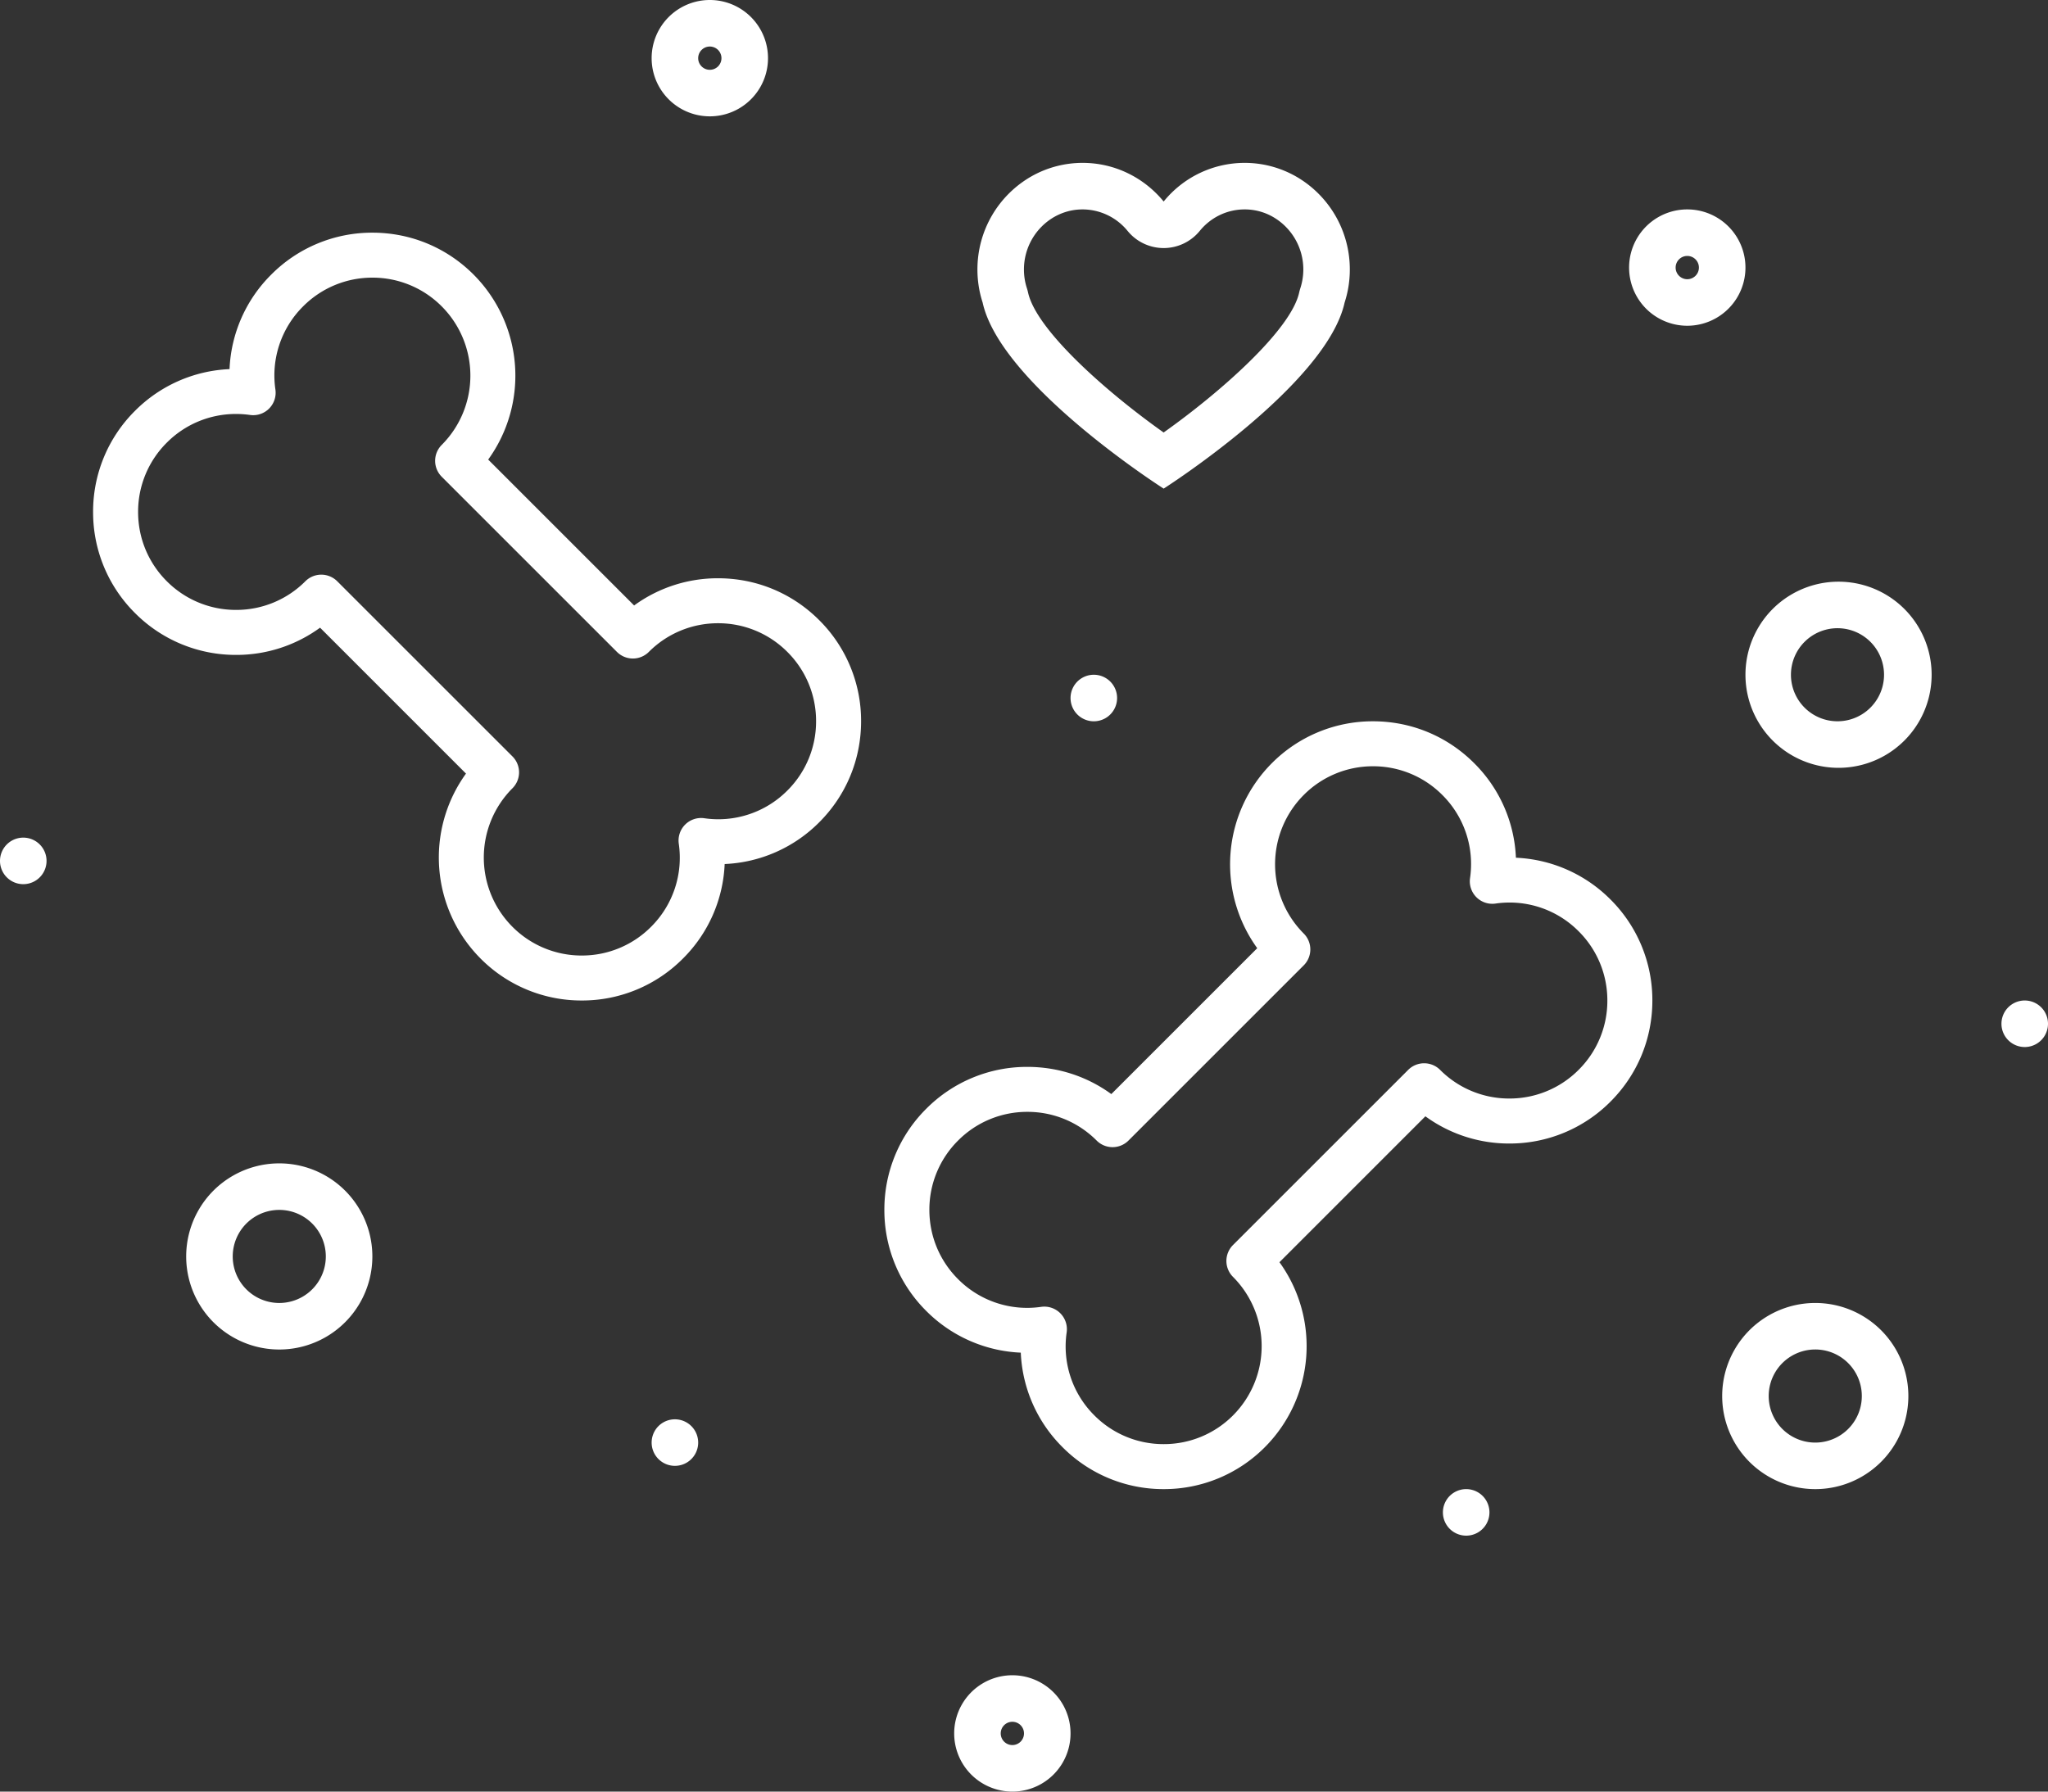
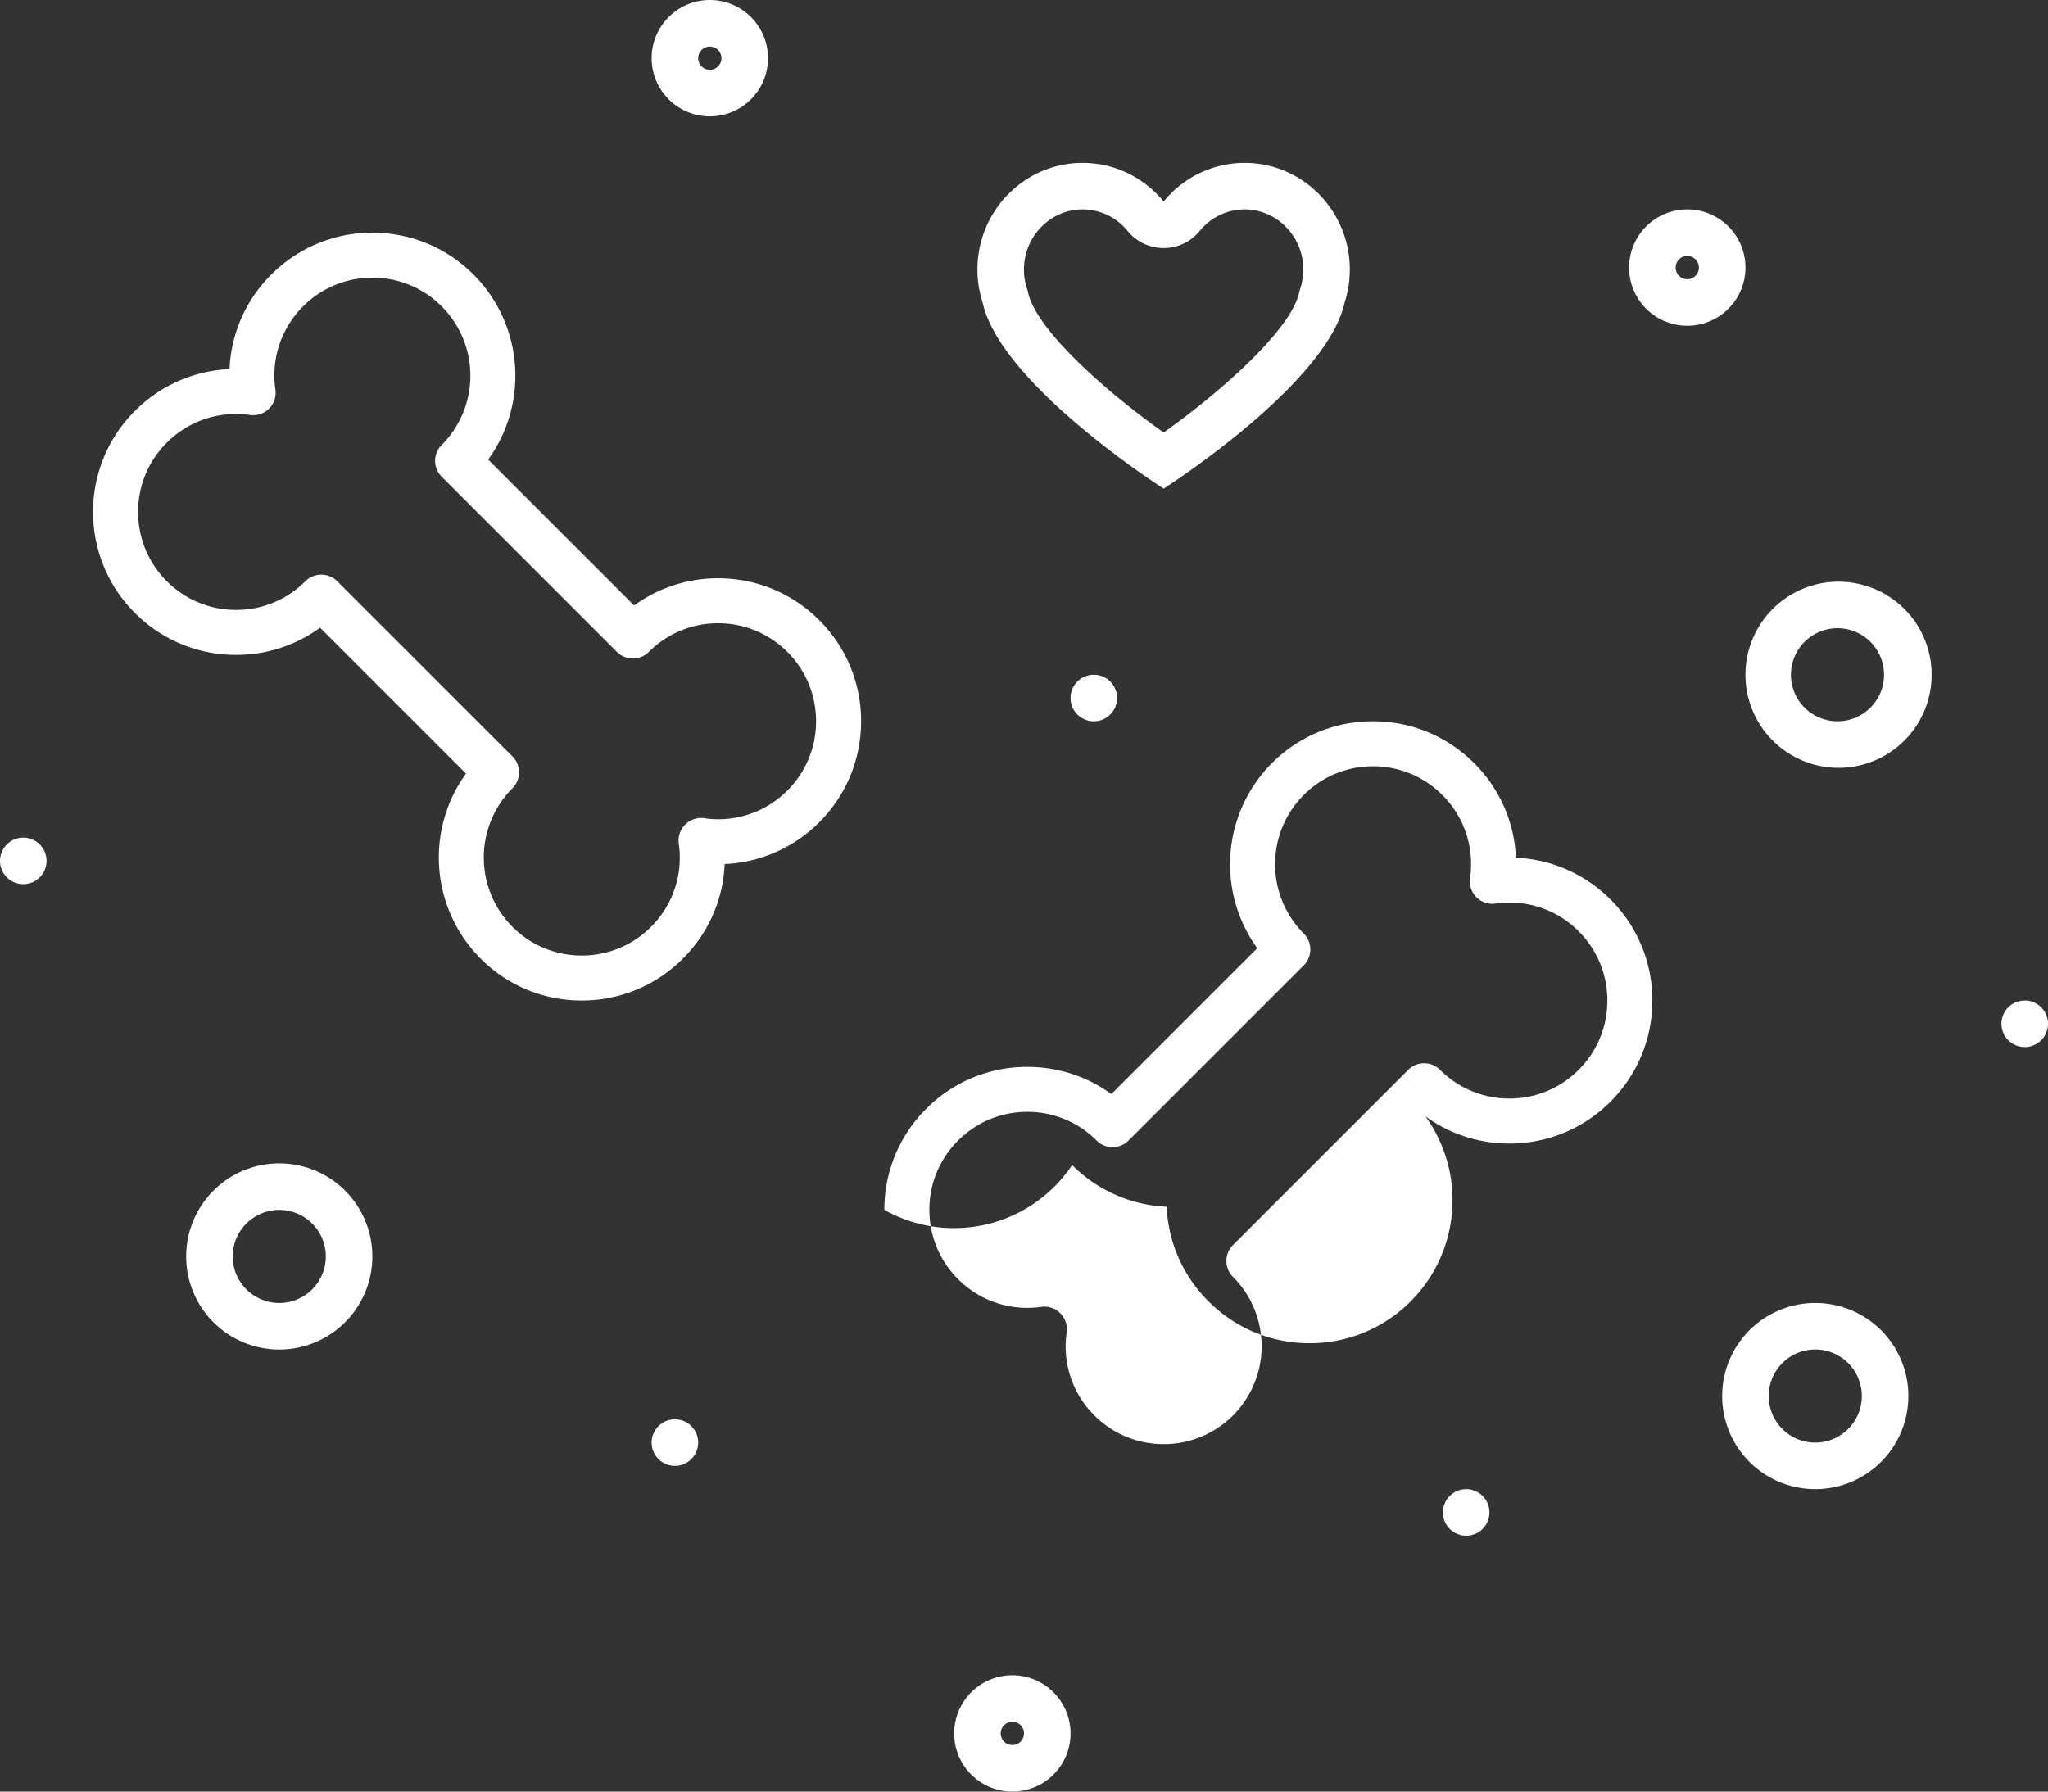
<svg xmlns="http://www.w3.org/2000/svg" width="88" height="77">
  <rect width="100%" height="100%" fill="#333333" stroke="none" />
-   <path fill-rule="evenodd" fill="#FFF" d="M87 45a1 1 0 1 1 0-2 1 1 0 0 1 0 2zm-8-12a4 4 0 1 1 0-8 4 4 0 0 1 0 8zm0-6a2 2 0 1 0-.001 3.999A2 2 0 0 0 79 27zm-6.5-13a2.5 2.5 0 1 1 0-5 2.5 2.5 0 0 1 0 5zm0-3a.5.5 0 1 0 0 1 .5.5 0 0 0 0-1zm-3.3 36.347a6.103 6.103 0 0 1-4.345 1.8 6.097 6.097 0 0 1-3.608-1.17l-6.27 6.271a6.154 6.154 0 0 1-.63 7.952 6.107 6.107 0 0 1-4.345 1.8 6.104 6.104 0 0 1-4.344-1.8 6.087 6.087 0 0 1-1.796-4.065 6.101 6.101 0 0 1-4.063-1.793A6.105 6.105 0 0 1 38 51.998a6.1 6.1 0 0 1 1.8-4.345 6.1 6.1 0 0 1 4.344-1.8c1.315 0 2.566.41 3.608 1.169l6.27-6.27a6.156 6.156 0 0 1 .63-7.953A6.108 6.108 0 0 1 58.997 31c1.642 0 3.185.639 4.345 1.799a6.083 6.083 0 0 1 1.795 4.065 6.1 6.1 0 0 1 4.063 1.794 6.1 6.1 0 0 1 1.8 4.344c0 1.642-.64 3.185-1.8 4.345zm-1.368-7.322a4.18 4.18 0 0 0-3.573-1.191.966.966 0 0 1-1.093-1.093 4.182 4.182 0 0 0-1.191-3.574 4.185 4.185 0 0 0-2.978-1.234 4.185 4.185 0 0 0-2.977 1.234 4.215 4.215 0 0 0 0 5.955.967.967 0 0 1 0 1.367l-7.531 7.531a.967.967 0 0 1-1.367 0 4.181 4.181 0 0 0-2.978-1.234 4.18 4.18 0 0 0-2.977 1.234 4.184 4.184 0 0 0-1.233 2.978c0 1.124.438 2.182 1.233 2.977a4.182 4.182 0 0 0 3.573 1.191.97.97 0 0 1 1.094 1.093 4.177 4.177 0 0 0 1.191 3.574 4.182 4.182 0 0 0 2.977 1.233 4.186 4.186 0 0 0 2.978-1.233 4.215 4.215 0 0 0 0-5.955.967.967 0 0 1 0-1.368l7.53-7.53a.97.97 0 0 1 1.368 0 4.182 4.182 0 0 0 2.977 1.233 4.182 4.182 0 0 0 2.977-1.233 4.181 4.181 0 0 0 1.234-2.978 4.18 4.18 0 0 0-1.234-2.977zM48 30a1 1 0 1 1-2 0 1 1 0 0 1 2 0zm2.001-9s-7.003-4.461-7.779-7.999a4.575 4.575 0 0 1-.223-1.414 4.6 4.6 0 0 1 2.337-4.017A4.462 4.462 0 0 1 46.518 7c1.401 0 2.652.647 3.483 1.661A4.482 4.482 0 0 1 53.48 7c.792 0 1.536.208 2.183.57A4.602 4.602 0 0 1 58 11.587c0 .495-.079.97-.223 1.414C57 16.539 50.001 21 50.001 21zm4.682-11.686A2.443 2.443 0 0 0 53.48 9c-.747 0-1.451.337-1.93.926a2.002 2.002 0 0 1-1.547.735h-.002a2 2 0 0 1-1.546-.732A2.502 2.502 0 0 0 46.518 9c-.425 0-.831.107-1.209.318a2.602 2.602 0 0 0-1.311 2.269c0 .271.042.54.126.798.02.061.037.124.051.188.353 1.612 3.372 4.279 5.825 6.015 2.453-1.739 5.471-4.409 5.824-6.016a2.09 2.09 0 0 1 .051-.188 2.605 2.605 0 0 0-1.192-3.07zM31.138 37.135a6.087 6.087 0 0 1-1.796 4.065 6.105 6.105 0 0 1-4.345 1.8 6.106 6.106 0 0 1-4.344-1.8 6.154 6.154 0 0 1-.63-7.952l-6.27-6.271a6.097 6.097 0 0 1-3.608 1.17 6.103 6.103 0 0 1-4.345-1.8A6.105 6.105 0 0 1 4 22.002a6.1 6.1 0 0 1 1.8-4.344 6.1 6.1 0 0 1 4.063-1.794 6.083 6.083 0 0 1 1.795-4.065A6.104 6.104 0 0 1 16.003 10c1.641 0 3.184.639 4.344 1.799a6.154 6.154 0 0 1 .63 7.953l6.27 6.27a6.096 6.096 0 0 1 3.608-1.169c1.641 0 3.185.639 4.345 1.8a6.1 6.1 0 0 1 1.8 4.345c0 1.64-.639 3.184-1.8 4.344a6.097 6.097 0 0 1-4.062 1.793zm2.695-9.115a4.185 4.185 0 0 0-2.978-1.234 4.185 4.185 0 0 0-2.977 1.234.969.969 0 0 1-1.367 0l-7.531-7.531a.967.967 0 0 1 0-1.367 4.215 4.215 0 0 0 0-5.955 4.185 4.185 0 0 0-2.977-1.234 4.185 4.185 0 0 0-2.978 1.234 4.182 4.182 0 0 0-1.191 3.574.965.965 0 0 1-1.093 1.093 4.255 4.255 0 0 0-.596-.042 4.18 4.18 0 0 0-2.978 1.233 4.184 4.184 0 0 0-1.233 2.977c0 1.125.438 2.183 1.233 2.978a4.186 4.186 0 0 0 2.978 1.233 4.182 4.182 0 0 0 2.977-1.233.97.97 0 0 1 1.367 0l7.531 7.53a.967.967 0 0 1 0 1.368 4.215 4.215 0 0 0 0 5.955 4.187 4.187 0 0 0 2.977 1.234 4.184 4.184 0 0 0 2.978-1.234 4.183 4.183 0 0 0 1.191-3.574.968.968 0 0 1 1.093-1.093 4.182 4.182 0 0 0 3.574-1.191 4.184 4.184 0 0 0 1.233-2.977 4.184 4.184 0 0 0-1.233-2.978zM30.5 5a2.5 2.5 0 1 1 0-5 2.5 2.5 0 0 1 0 5zm0-3a.5.5 0 1 0 0 1 .5.5 0 0 0 0-1zM1 38a1 1 0 1 1 0-2 1 1 0 0 1 0 2zm11 12a4 4 0 1 1 0 8 4 4 0 0 1 0-8zm0 6a2 2 0 1 0 0-4 2 2 0 0 0 0 4zm17 5a1 1 0 1 1 0 2 1 1 0 0 1 0-2zm14.5 11a2.5 2.5 0 1 1 0 5 2.5 2.5 0 0 1 0-5zm0 3a.5.5 0 1 0 0-1 .5.5 0 0 0 0 1zM63 64a1 1 0 1 1 0 2 1 1 0 0 1 0-2zm15-8a4 4 0 1 1 0 8 4 4 0 0 1 0-8zm0 6a2 2 0 1 0-.001-4.001A2 2 0 0 0 78 62z" />
+   <path fill-rule="evenodd" fill="#FFF" d="M87 45a1 1 0 1 1 0-2 1 1 0 0 1 0 2zm-8-12a4 4 0 1 1 0-8 4 4 0 0 1 0 8zm0-6a2 2 0 1 0-.001 3.999A2 2 0 0 0 79 27zm-6.5-13a2.5 2.5 0 1 1 0-5 2.5 2.5 0 0 1 0 5zm0-3a.5.5 0 1 0 0 1 .5.5 0 0 0 0-1zm-3.3 36.347a6.103 6.103 0 0 1-4.345 1.8 6.097 6.097 0 0 1-3.608-1.17a6.154 6.154 0 0 1-.63 7.952 6.107 6.107 0 0 1-4.345 1.8 6.104 6.104 0 0 1-4.344-1.8 6.087 6.087 0 0 1-1.796-4.065 6.101 6.101 0 0 1-4.063-1.793A6.105 6.105 0 0 1 38 51.998a6.1 6.1 0 0 1 1.8-4.345 6.1 6.1 0 0 1 4.344-1.8c1.315 0 2.566.41 3.608 1.169l6.27-6.27a6.156 6.156 0 0 1 .63-7.953A6.108 6.108 0 0 1 58.997 31c1.642 0 3.185.639 4.345 1.799a6.083 6.083 0 0 1 1.795 4.065 6.1 6.1 0 0 1 4.063 1.794 6.1 6.1 0 0 1 1.8 4.344c0 1.642-.64 3.185-1.8 4.345zm-1.368-7.322a4.18 4.18 0 0 0-3.573-1.191.966.966 0 0 1-1.093-1.093 4.182 4.182 0 0 0-1.191-3.574 4.185 4.185 0 0 0-2.978-1.234 4.185 4.185 0 0 0-2.977 1.234 4.215 4.215 0 0 0 0 5.955.967.967 0 0 1 0 1.367l-7.531 7.531a.967.967 0 0 1-1.367 0 4.181 4.181 0 0 0-2.978-1.234 4.18 4.18 0 0 0-2.977 1.234 4.184 4.184 0 0 0-1.233 2.978c0 1.124.438 2.182 1.233 2.977a4.182 4.182 0 0 0 3.573 1.191.97.97 0 0 1 1.094 1.093 4.177 4.177 0 0 0 1.191 3.574 4.182 4.182 0 0 0 2.977 1.233 4.186 4.186 0 0 0 2.978-1.233 4.215 4.215 0 0 0 0-5.955.967.967 0 0 1 0-1.368l7.53-7.53a.97.97 0 0 1 1.368 0 4.182 4.182 0 0 0 2.977 1.233 4.182 4.182 0 0 0 2.977-1.233 4.181 4.181 0 0 0 1.234-2.978 4.18 4.18 0 0 0-1.234-2.977zM48 30a1 1 0 1 1-2 0 1 1 0 0 1 2 0zm2.001-9s-7.003-4.461-7.779-7.999a4.575 4.575 0 0 1-.223-1.414 4.6 4.6 0 0 1 2.337-4.017A4.462 4.462 0 0 1 46.518 7c1.401 0 2.652.647 3.483 1.661A4.482 4.482 0 0 1 53.48 7c.792 0 1.536.208 2.183.57A4.602 4.602 0 0 1 58 11.587c0 .495-.079.97-.223 1.414C57 16.539 50.001 21 50.001 21zm4.682-11.686A2.443 2.443 0 0 0 53.48 9c-.747 0-1.451.337-1.93.926a2.002 2.002 0 0 1-1.547.735h-.002a2 2 0 0 1-1.546-.732A2.502 2.502 0 0 0 46.518 9c-.425 0-.831.107-1.209.318a2.602 2.602 0 0 0-1.311 2.269c0 .271.042.54.126.798.02.061.037.124.051.188.353 1.612 3.372 4.279 5.825 6.015 2.453-1.739 5.471-4.409 5.824-6.016a2.09 2.09 0 0 1 .051-.188 2.605 2.605 0 0 0-1.192-3.07zM31.138 37.135a6.087 6.087 0 0 1-1.796 4.065 6.105 6.105 0 0 1-4.345 1.8 6.106 6.106 0 0 1-4.344-1.8 6.154 6.154 0 0 1-.63-7.952l-6.27-6.271a6.097 6.097 0 0 1-3.608 1.17 6.103 6.103 0 0 1-4.345-1.8A6.105 6.105 0 0 1 4 22.002a6.1 6.1 0 0 1 1.8-4.344 6.1 6.1 0 0 1 4.063-1.794 6.083 6.083 0 0 1 1.795-4.065A6.104 6.104 0 0 1 16.003 10c1.641 0 3.184.639 4.344 1.799a6.154 6.154 0 0 1 .63 7.953l6.27 6.27a6.096 6.096 0 0 1 3.608-1.169c1.641 0 3.185.639 4.345 1.8a6.1 6.1 0 0 1 1.8 4.345c0 1.64-.639 3.184-1.8 4.344a6.097 6.097 0 0 1-4.062 1.793zm2.695-9.115a4.185 4.185 0 0 0-2.978-1.234 4.185 4.185 0 0 0-2.977 1.234.969.969 0 0 1-1.367 0l-7.531-7.531a.967.967 0 0 1 0-1.367 4.215 4.215 0 0 0 0-5.955 4.185 4.185 0 0 0-2.977-1.234 4.185 4.185 0 0 0-2.978 1.234 4.182 4.182 0 0 0-1.191 3.574.965.965 0 0 1-1.093 1.093 4.255 4.255 0 0 0-.596-.042 4.18 4.18 0 0 0-2.978 1.233 4.184 4.184 0 0 0-1.233 2.977c0 1.125.438 2.183 1.233 2.978a4.186 4.186 0 0 0 2.978 1.233 4.182 4.182 0 0 0 2.977-1.233.97.97 0 0 1 1.367 0l7.531 7.53a.967.967 0 0 1 0 1.368 4.215 4.215 0 0 0 0 5.955 4.187 4.187 0 0 0 2.977 1.234 4.184 4.184 0 0 0 2.978-1.234 4.183 4.183 0 0 0 1.191-3.574.968.968 0 0 1 1.093-1.093 4.182 4.182 0 0 0 3.574-1.191 4.184 4.184 0 0 0 1.233-2.977 4.184 4.184 0 0 0-1.233-2.978zM30.5 5a2.5 2.5 0 1 1 0-5 2.5 2.5 0 0 1 0 5zm0-3a.5.5 0 1 0 0 1 .5.5 0 0 0 0-1zM1 38a1 1 0 1 1 0-2 1 1 0 0 1 0 2zm11 12a4 4 0 1 1 0 8 4 4 0 0 1 0-8zm0 6a2 2 0 1 0 0-4 2 2 0 0 0 0 4zm17 5a1 1 0 1 1 0 2 1 1 0 0 1 0-2zm14.5 11a2.5 2.5 0 1 1 0 5 2.5 2.5 0 0 1 0-5zm0 3a.5.5 0 1 0 0-1 .5.5 0 0 0 0 1zM63 64a1 1 0 1 1 0 2 1 1 0 0 1 0-2zm15-8a4 4 0 1 1 0 8 4 4 0 0 1 0-8zm0 6a2 2 0 1 0-.001-4.001A2 2 0 0 0 78 62z" />
</svg>